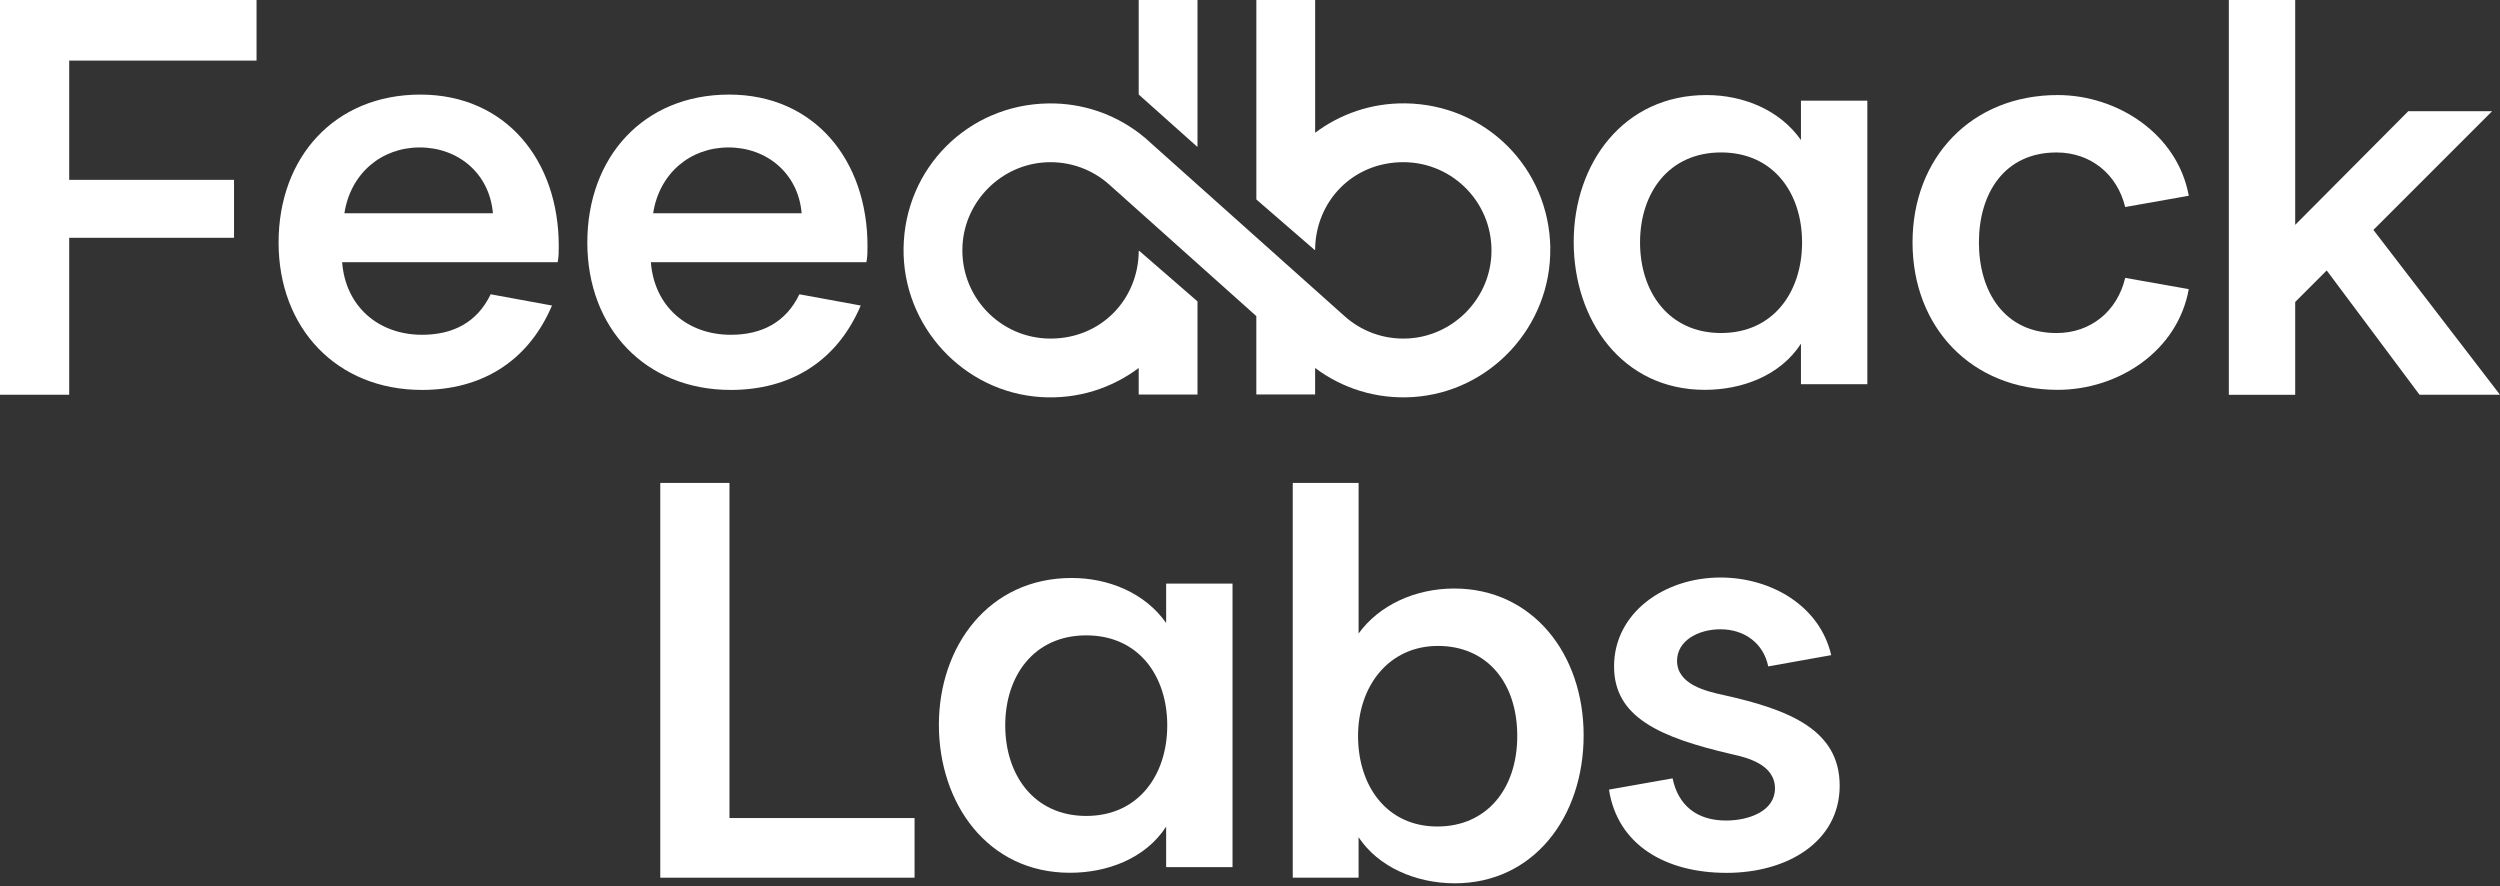
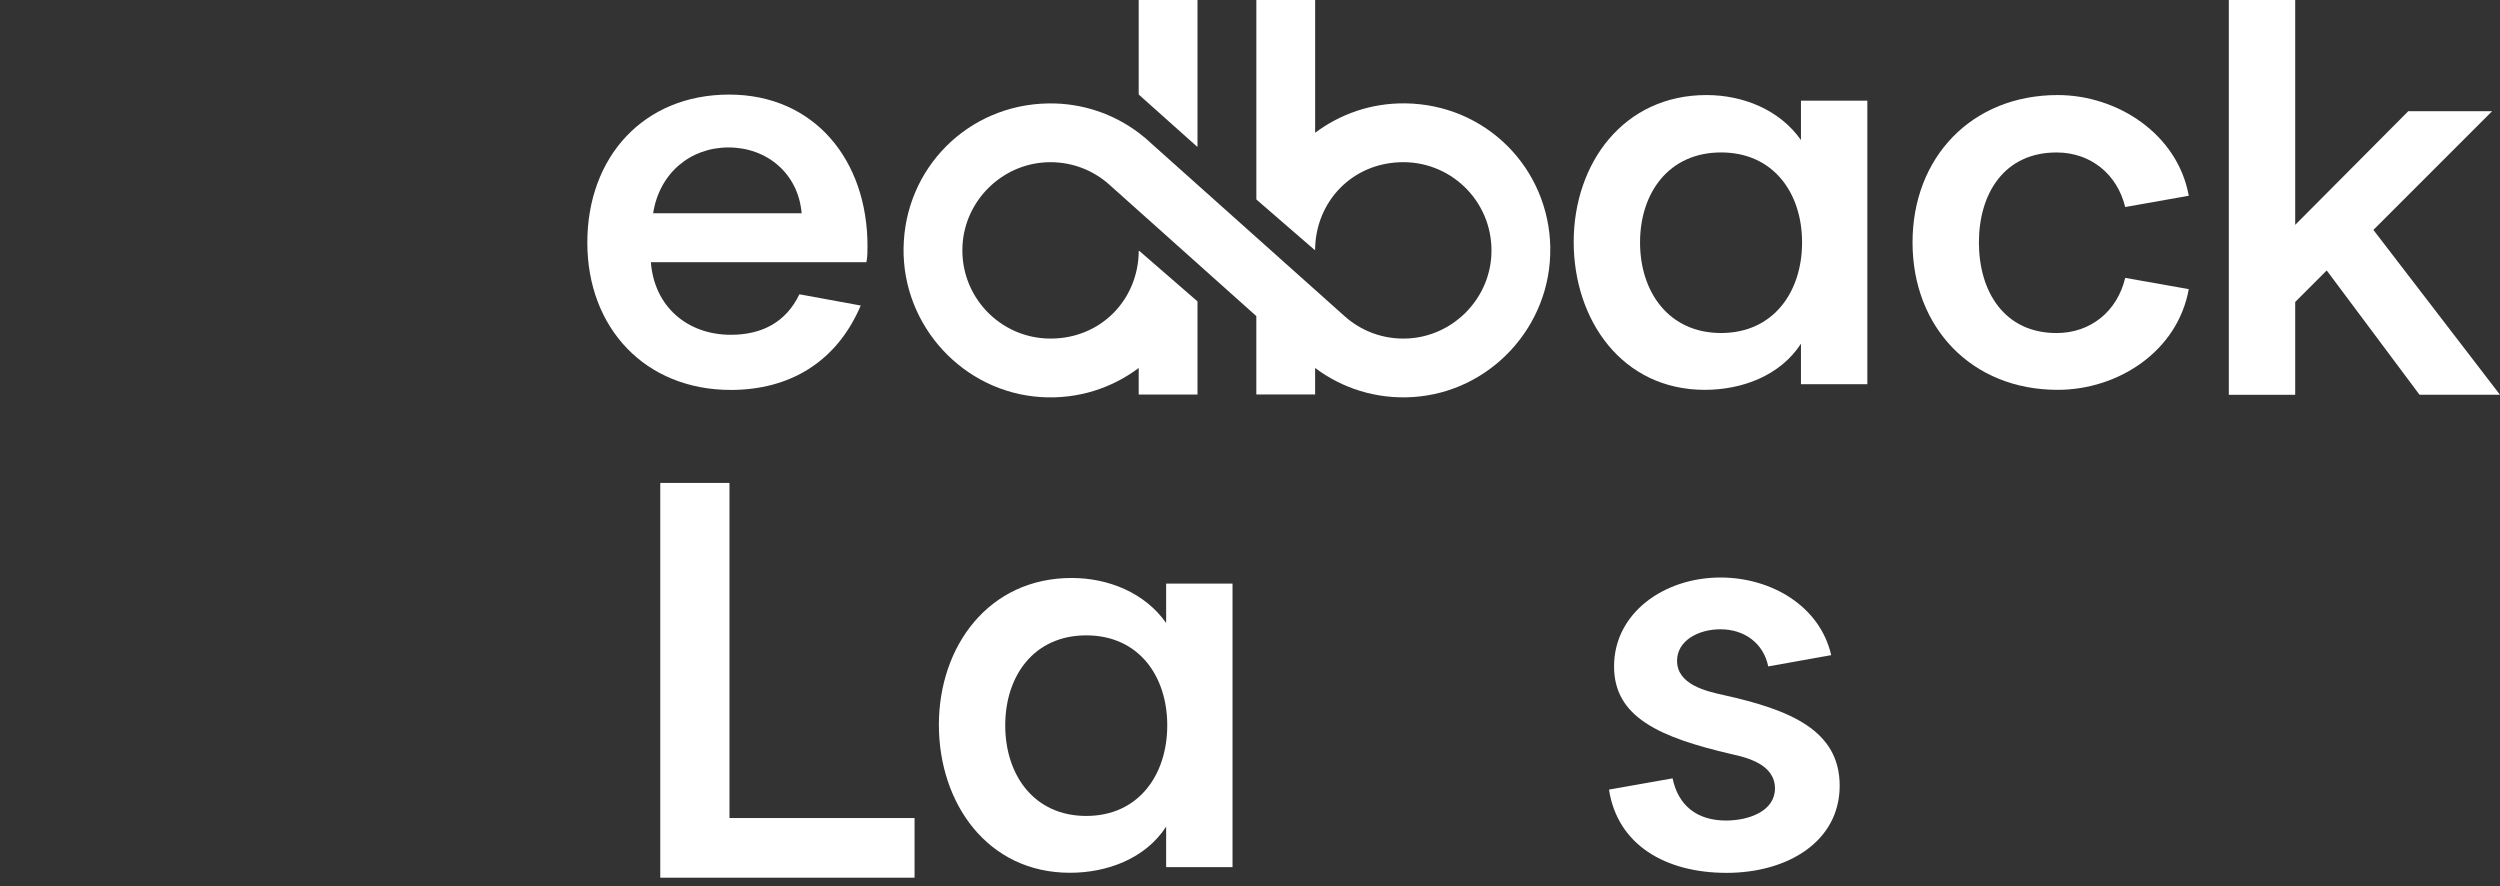
<svg xmlns="http://www.w3.org/2000/svg" width="361" height="128" viewBox="0 0 361 128" fill="none">
  <rect x="0" y="0" width="361" height="128" fill="#333333" stroke="none" />
  <path d="M223.857 35.822C224.023 47.071 215.232 56.631 204.004 57.336C198.707 57.667 193.787 56.053 189.903 53.133V56.962H181.413V45.645L160.261 26.73C157.833 24.518 154.547 23.241 150.969 23.44C144.589 23.797 139.381 28.971 138.99 35.351C138.536 42.75 144.398 48.892 151.699 48.892C159 48.892 164.383 43.242 164.434 36.247C164.434 36.213 164.476 36.192 164.502 36.217L172.906 43.51C172.906 43.51 172.919 43.531 172.919 43.544V56.966H164.429V53.137C160.545 56.058 155.626 57.671 150.328 57.34C139.1 56.635 130.309 47.076 130.475 35.827C130.645 24.259 139.805 15.086 151.419 14.934C156.301 14.87 160.817 16.457 164.434 19.183C165.126 19.7 165.784 20.261 166.403 20.855L189.903 41.854L194.075 45.581C196.503 47.793 199.789 49.071 203.367 48.871C209.747 48.515 214.956 43.34 215.346 36.96C215.801 29.561 209.938 23.419 202.637 23.419C195.336 23.419 189.954 29.069 189.903 36.064C189.903 36.098 189.86 36.12 189.835 36.094L181.43 28.814C181.43 28.814 181.417 28.793 181.417 28.78V0H189.907V19.174C193.524 16.453 198.04 14.866 202.922 14.925C214.536 15.073 223.692 24.247 223.866 35.818L223.857 35.822ZM164.429 0V13.63C164.429 13.63 164.434 13.656 164.442 13.66L172.847 21.165C172.872 21.19 172.919 21.169 172.919 21.135V0H164.429Z" fill="white" />
-   <path d="M9.992 8.749V25.97H33.793V34.337H9.992V57H0V0H37.045V8.749H9.992Z" fill="white" />
-   <path d="M80.519 37.862H49.404C49.892 44.281 54.684 48.343 60.941 48.343C65.411 48.343 68.9 46.556 70.853 42.494L79.708 44.119C76.214 52.325 69.393 56.306 60.941 56.306C48.593 56.306 40.227 47.371 40.227 35.023C40.227 22.674 48.351 13.658 60.699 13.658C73.048 13.658 80.684 23.163 80.684 35.511C80.684 36.322 80.684 37.137 80.523 37.867L80.519 37.862ZM71.176 30.795C70.688 25.026 66.137 21.291 60.614 21.291C55.092 21.291 50.622 25.026 49.731 30.795H71.176Z" fill="white" />
  <path d="M125.101 37.862H93.986C94.474 44.281 99.266 48.343 105.523 48.343C109.993 48.343 113.482 46.556 115.435 42.494L124.29 44.119C120.796 52.325 113.975 56.306 105.523 56.306C93.175 56.306 84.809 47.371 84.809 35.023C84.809 22.674 92.933 13.658 105.281 13.658C117.63 13.658 125.266 23.163 125.266 35.511C125.266 36.322 125.266 37.137 125.105 37.867L125.101 37.862ZM115.758 30.795C115.27 25.026 110.719 21.291 105.197 21.291C99.674 21.291 95.204 25.026 94.313 30.795H115.758Z" fill="white" />
  <path d="M269.644 14.541V55.482H260.059V49.633C257.054 54.264 251.531 56.293 246.17 56.293C234.229 56.293 227.242 46.22 227.242 34.929C227.242 23.637 234.39 13.726 246.412 13.726C251.692 13.726 256.973 15.839 260.059 20.224V14.536H269.644V14.541ZM248.522 22.012C240.966 22.012 236.823 27.861 236.823 35.009C236.823 42.158 240.966 48.088 248.522 48.088C256.077 48.088 260.22 42.158 260.22 35.009C260.22 27.861 256.077 22.012 248.522 22.012Z" fill="white" />
  <path d="M306.877 40.124L316.059 41.75C314.433 50.766 305.824 56.293 297.131 56.293C284.702 56.293 276.17 47.277 276.17 35.009C276.17 22.742 284.698 13.726 297.131 13.726C305.744 13.726 314.433 19.333 316.059 28.268L306.877 29.894C305.739 25.183 301.923 22.016 296.965 22.016C289.41 22.016 285.755 27.946 285.755 35.014C285.755 42.081 289.41 48.092 296.965 48.092C301.919 48.092 305.739 44.925 306.877 40.133V40.124Z" fill="white" />
  <path d="M361 57.004H349.382L335.977 39.053L331.427 43.603V57.009H321.842V0H331.427V32.469L347.757 16.058H359.859L342.718 33.199L360.996 57L361 57.004Z" fill="white" />
  <path d="M132.062 118.126V126.739H95.344V69.734H105.336V118.126H132.062Z" fill="white" />
  <path d="M177.976 84.275V125.217H168.391V119.367C165.386 123.998 159.863 126.028 154.502 126.028C142.561 126.028 135.574 115.954 135.574 104.663C135.574 93.372 142.723 83.46 154.744 83.46C160.025 83.46 165.305 85.574 168.391 89.959V84.271H177.976V84.275ZM156.854 91.746C149.298 91.746 145.155 97.595 145.155 104.744C145.155 111.892 149.298 117.822 156.854 117.822C164.409 117.822 168.552 111.892 168.552 104.744C168.552 97.595 164.409 91.746 156.854 91.746Z" fill="white" />
-   <path d="M186.678 69.734H196.182V91.481C199.107 87.418 204.307 84.982 209.991 84.982C221.282 84.982 228.677 94.406 228.677 106.185C228.677 117.965 221.448 127.55 210.071 127.55C204.464 127.55 199.022 125.194 196.178 120.889V126.739H186.674V69.734H186.678ZM207.554 119.348C214.622 119.348 219.092 113.987 219.092 106.27C219.092 98.553 214.707 93.272 207.639 93.272C200.571 93.272 196.102 99.041 196.102 106.27C196.102 113.499 200.245 119.348 207.554 119.348Z" fill="white" />
  <path d="M248.916 100.372C258.42 102.486 265.649 105.411 265.649 113.451C265.649 121.49 258.174 126.041 249.319 126.041C240.464 126.041 233.558 121.978 232.34 114.019L241.521 112.394C242.332 116.295 245.015 118.485 249.239 118.485C252.571 118.485 256.306 117.105 256.306 113.854C256.306 110.36 252.244 109.384 250.049 108.9C239.569 106.463 233.07 103.539 233.07 96.229C233.07 88.512 240.299 83.393 248.424 83.393C255.818 83.393 262.801 87.536 264.427 94.603L255.33 96.229C254.68 92.978 251.998 90.868 248.424 90.868C245.257 90.868 242.167 92.494 242.167 95.418C242.167 98.831 246.31 99.803 248.907 100.372H248.916Z" fill="white" />
</svg>